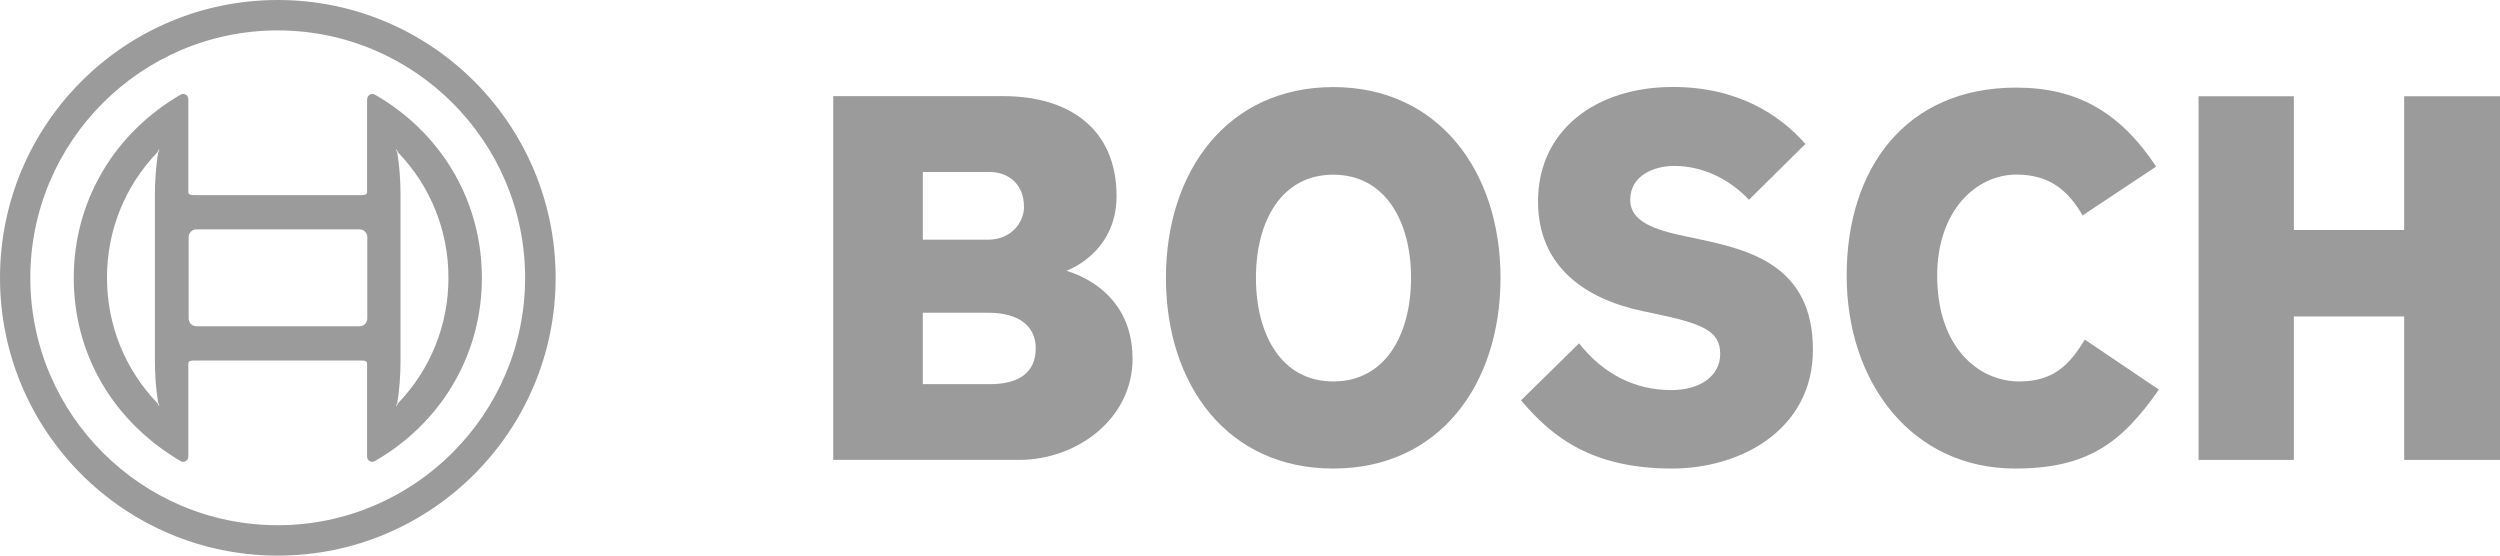
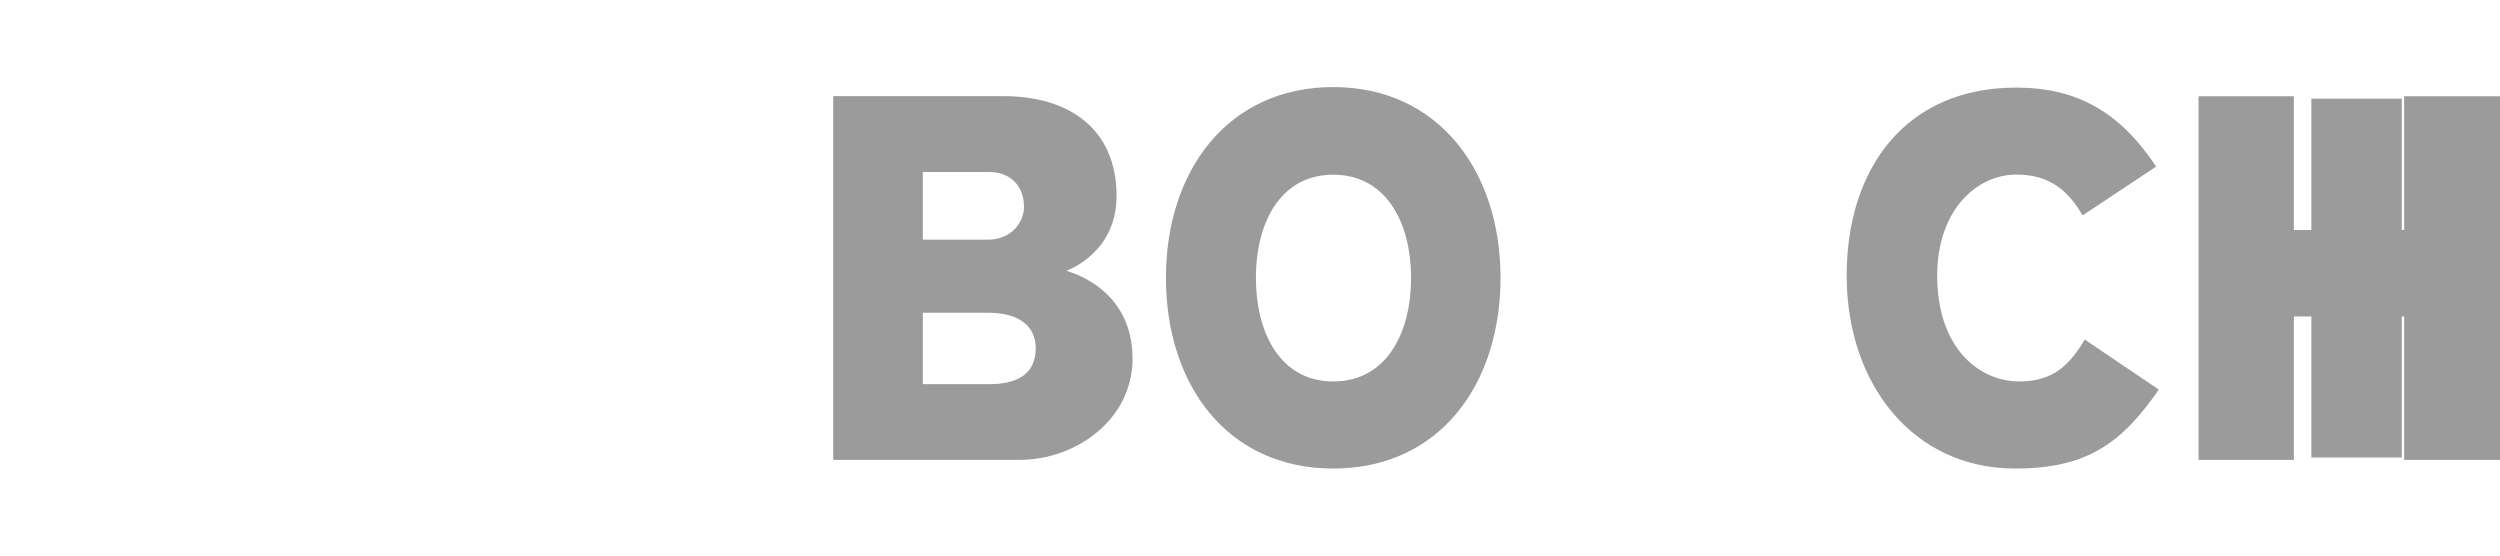
<svg xmlns="http://www.w3.org/2000/svg" id="a" data-name="LOGOS" viewBox="80.12 98.65 240 53.34">
  <defs>
    <style>
      .c, .d {
        fill: #9b9b9b;
      }

      .d {
        fill-rule: evenodd;
      }
    </style>
  </defs>
  <g>
    <g>
      <path class="d" d="m160.35,108.12v34.45h17.61c5.13,0,10.66-3.64,10.66-9.51s-4.24-7.55-6.06-8.14c-.14-.04-.28-.09-.28-.26,0-.1.06-.19.16-.22.19-.07,4.65-1.67,4.65-6.95,0-5.86-3.97-9.36-10.61-9.36h-16.13Zm8.12,13.54v-6.5c0-.13.1-.23.23-.23h6.39c2.13,0,3.56,1.42,3.56,3.54,0,1.66-1.3,3.43-3.71,3.43h-6.24c-.13,0-.23-.1-.23-.23Zm0,13.87v-6.86c0-.13.1-.23.23-.23h6.24c3.07,0,4.84,1.33,4.84,3.64s-1.62,3.69-4.68,3.69h-6.39c-.13,0-.23-.11-.23-.23Z" />
      <path class="d" d="m192.29,125.32c0,10.81,6.36,18.07,15.82,18.07s15.82-7.26,15.82-18.07-6.36-18.07-15.82-18.07-15.82,7.26-15.82,18.07Zm8.17,0c0-6.16,3-10.14,7.65-10.14s7.7,3.98,7.7,10.14-3.02,10.19-7.7,10.19-7.65-4-7.65-10.19Z" />
-       <path class="d" d="m228,118c0,6.8,5.35,9.35,9.84,10.29l1.23.26c4.37.92,6.43,1.62,6.43,4.1,0,2.21-1.98,3.69-4.94,3.69-3.47,0-6.53-1.52-8.86-4.38-.32.32-4.95,4.85-5.24,5.14,2.8,3.29,6.48,6.3,14.2,6.3,6.59,0,13.27-3.83,13.27-11.16s-5.11-9.2-10.81-10.39c0,0-1.23-.26-1.23-.26-2.78-.59-5.5-1.36-5.5-3.74s2.25-3.48,4.48-3.48c2.61,0,5.19,1.16,7.15,3.16.28-.28,4.8-4.75,5.1-5.05-2.19-2.42-6.09-5.23-12.41-5.23-7.6,0-12.7,4.32-12.7,10.75Z" />
      <path class="d" d="m257.64,125.11c0,10.76,6.55,18.28,15.93,18.28,6.98,0,10.16-2.57,13.47-7.29-.37-.25-6.34-4.28-6.71-4.53-1.5,2.43-3.13,3.93-6.36,3.93-3.91,0-8.11-3.25-8.11-10.39,0-6.52,3.95-9.93,7.85-9.93,2.83,0,4.82,1.19,6.41,3.83.36-.24,6.28-4.18,6.66-4.43-3.41-5.03-7.46-7.29-13.12-7.29-11.07,0-16.03,8.95-16.03,17.82Z" />
-       <path class="d" d="m311.15,108.12v12.61c0,.13-.11.23-.23.23h-10.59c-.13,0-.23-.11-.23-.23v-12.61h-8.68v34.45h8.68v-13.54c0-.13.11-.23.23-.23h10.59c.13,0,.23.11.23.23v13.54h8.74v-34.45h-8.74Z" />
+       <path class="d" d="m311.15,108.12v12.61c0,.13-.11.23-.23.23c-.13,0-.23-.11-.23-.23v-12.61h-8.68v34.45h8.68v-13.54c0-.13.11-.23.23-.23h10.59c.13,0,.23.11.23.23v13.54h8.74v-34.45h-8.74Z" />
    </g>
-     <path class="c" d="m80.36,125.32c0,14.57,11.86,26.43,26.43,26.43s26.43-11.86,26.43-26.43-11.86-26.43-26.43-26.43-26.43,11.86-26.43,26.43Zm2.44,0c0-13.23,10.76-23.99,23.99-23.99s23.99,10.76,23.99,23.99-10.76,23.99-23.99,23.99-23.99-10.76-23.99-23.99Zm32.8-17.15v8.9c0,.37-.24.55-.75.55h-16.12c-.52,0-.76-.17-.76-.55v-8.9c0-.15-.12-.27-.27-.27l-.13.03-.53.32c-6.02,3.73-9.61,10.11-9.61,17.06s3.5,13.25,9.61,17.07l.53.32s.13.03.13.03c.15,0,.27-.12.27-.27v-8.91c0-.37.24-.54.76-.54h16.12c.51,0,.75.17.75.54v8.91c0,.15.12.27.27.27l.13-.03.53-.32c6.02-3.7,9.61-10.08,9.61-17.07s-3.59-13.37-9.61-17.06c0,0-.54-.32-.54-.32l-.13-.03c-.15,0-.27.12-.27.27Zm-20.44,4.74c.06-.11.22-.15.34-.1.09.04.16.14.16.24,0,.03,0,.05-.02.08l-.12.28c-.19,1.21-.29,2.57-.29,3.99v15.83c0,1.42.1,2.78.3,4.05,0,0,.11.23.11.23.01.02.02.05.02.08,0,.1-.07.2-.16.24-.12.05-.28.02-.34-.1,0,0-.1-.2-.12-.24-3.15-3.28-4.88-7.6-4.88-12.17s1.73-8.89,4.88-12.17c.02-.04.12-.24.12-.24Zm2.83,16.31v-7.8c0-.54.43-.98.96-.98h15.69c.53,0,.96.44.96.98v7.8c0,.54-.43.98-.96.98h-15.69c-.53,0-.96-.44-.96-.98Zm19.94-16.09s-.02-.05-.02-.08c0-.1.07-.2.16-.24.12-.05.28-.02.34.1,0,0,.1.2.12.24,3.15,3.28,4.88,7.6,4.88,12.17s-1.73,8.89-4.88,12.17c-.02.04-.12.24-.12.24-.06.11-.22.15-.34.1-.09-.04-.16-.14-.16-.24,0-.03,0-.05.02-.08l.12-.28c.19-1.2.29-2.56.29-4v-15.83c0-1.43-.1-2.79-.3-4.04,0,0-.1-.23-.1-.23Z" />
  </g>
  <g>
    <path class="d" d="m179.55,132.07c0-2.01-1.48-3.4-4.6-3.4h-6.24v6.86h6.39c2.61,0,4.45-.93,4.45-3.46Zm-1.13-13.61c0-1.96-1.33-3.3-3.32-3.3h-6.39v6.5h6.24c2.25,0,3.48-1.65,3.48-3.2Zm10.43,14.59c0,5.88-5.42,9.75-10.89,9.75h-17.85v-34.92h16.36c6.29,0,10.84,3.15,10.84,9.59,0,5.52-4.81,7.17-4.81,7.17,0,.05,6.34,1.5,6.34,8.41Z" />
    <path class="d" d="m215.58,125.32c0-5.47-2.51-9.9-7.47-9.9s-7.42,4.44-7.42,9.9,2.45,9.95,7.42,9.95,7.47-4.44,7.47-9.95Zm8.59,0c0,10.26-5.88,18.31-16.06,18.31s-16.06-8.05-16.06-18.31,5.93-18.31,16.06-18.31,16.06,8.1,16.06,18.31Z" />
-     <path class="d" d="m254.16,132.23c0,7.68-6.95,11.4-13.5,11.4-7.57,0-11.45-2.89-14.52-6.55l5.57-5.47c2.35,2.99,5.42,4.49,8.85,4.49,2.81,0,4.7-1.39,4.7-3.46,0-2.22-1.67-2.91-6.24-3.87l-1.23-.26c-5.5-1.16-10.02-4.28-10.02-10.52,0-6.86,5.57-10.99,12.94-10.99,6.24,0,10.28,2.68,12.73,5.47l-5.42,5.36c-1.69-1.81-4.25-3.25-7.16-3.25-1.99,0-4.24.93-4.24,3.25,0,2.11,2.34,2.88,5.32,3.51l1.23.26c4.98,1.05,10.99,2.58,10.99,10.62Z" />
    <path class="d" d="m287.37,136.05c-3.58,5.16-6.9,7.58-13.81,7.58-9.82,0-16.16-8.15-16.16-18.52s5.73-18.05,16.26-18.05c5.78,0,9.92,2.27,13.45,7.58l-7.06,4.69c-1.43-2.48-3.27-3.92-6.34-3.92-3.89,0-7.62,3.47-7.62,9.7,0,6.97,4.04,10.16,7.88,10.16,3.32,0,4.86-1.65,6.29-4.02l7.11,4.8Z" />
    <polygon class="d" points="320.12 142.8 310.92 142.8 310.92 129.03 300.33 129.03 300.33 142.8 291.18 142.8 291.18 107.89 300.33 107.89 300.33 120.73 310.92 120.73 310.92 107.89 320.12 107.89 320.12 142.8" />
  </g>
-   <path class="c" d="m98.23,129.22v-7.8c0-.41.33-.75.73-.75h15.69c.4,0,.73.34.73.75v7.8c0,.41-.33.75-.73.75h-15.69c-.4,0-.73-.34-.73-.75Zm-18.11-3.9c0-14.73,11.94-26.67,26.67-26.67s26.67,11.94,26.67,26.67-11.94,26.67-26.67,26.67-26.67-11.94-26.67-26.67Zm2.91,0c0,13.1,10.66,23.75,23.75,23.75s23.75-10.66,23.75-23.75-10.66-23.75-23.75-23.75-23.75,10.66-23.75,23.75Zm32.33-17.15v8.9c0,.12,0,.31-.52.31h-16.12c-.52,0-.52-.19-.52-.31v-8.9c0-.28-.23-.5-.5-.5-.09,0-.18.02-.25.07-.22.13-.31.18-.53.32-6.09,3.77-9.72,10.15-9.72,17.26s3.55,13.41,9.72,17.27c.21.13.32.19.53.32.07.05.16.07.25.07.28,0,.5-.22.5-.5v-8.91c0-.12,0-.31.52-.31h16.12c.52,0,.52.19.52.31v8.91c0,.28.22.5.5.5.09,0,.18-.02.25-.07.24-.14.3-.18.54-.32,6.11-3.76,9.73-10.15,9.73-17.27s-3.62-13.51-9.72-17.26c-.2-.12-.34-.19-.54-.32-.07-.04-.16-.07-.25-.07-.28,0-.5.23-.5.5Zm-20.13,29.18c-3.12-3.24-4.84-7.51-4.84-12.04s1.72-8.8,4.84-12.04l.13-.27.06.02-.12.28c-.2,1.28-.31,2.65-.31,4.09v15.83c0,1.44.1,2.81.31,4.09l.12.28-.06.02-.13-.27Zm23.03-.03c.21-1.27.31-2.65.31-4.09v-15.83c0-1.44-.1-2.81-.31-4.09l-.12-.28.06-.02.13.27c3.12,3.24,4.84,7.51,4.84,12.04s-1.72,8.8-4.84,12.04l-.13.27-.06-.02.12-.28Z" />
</svg>